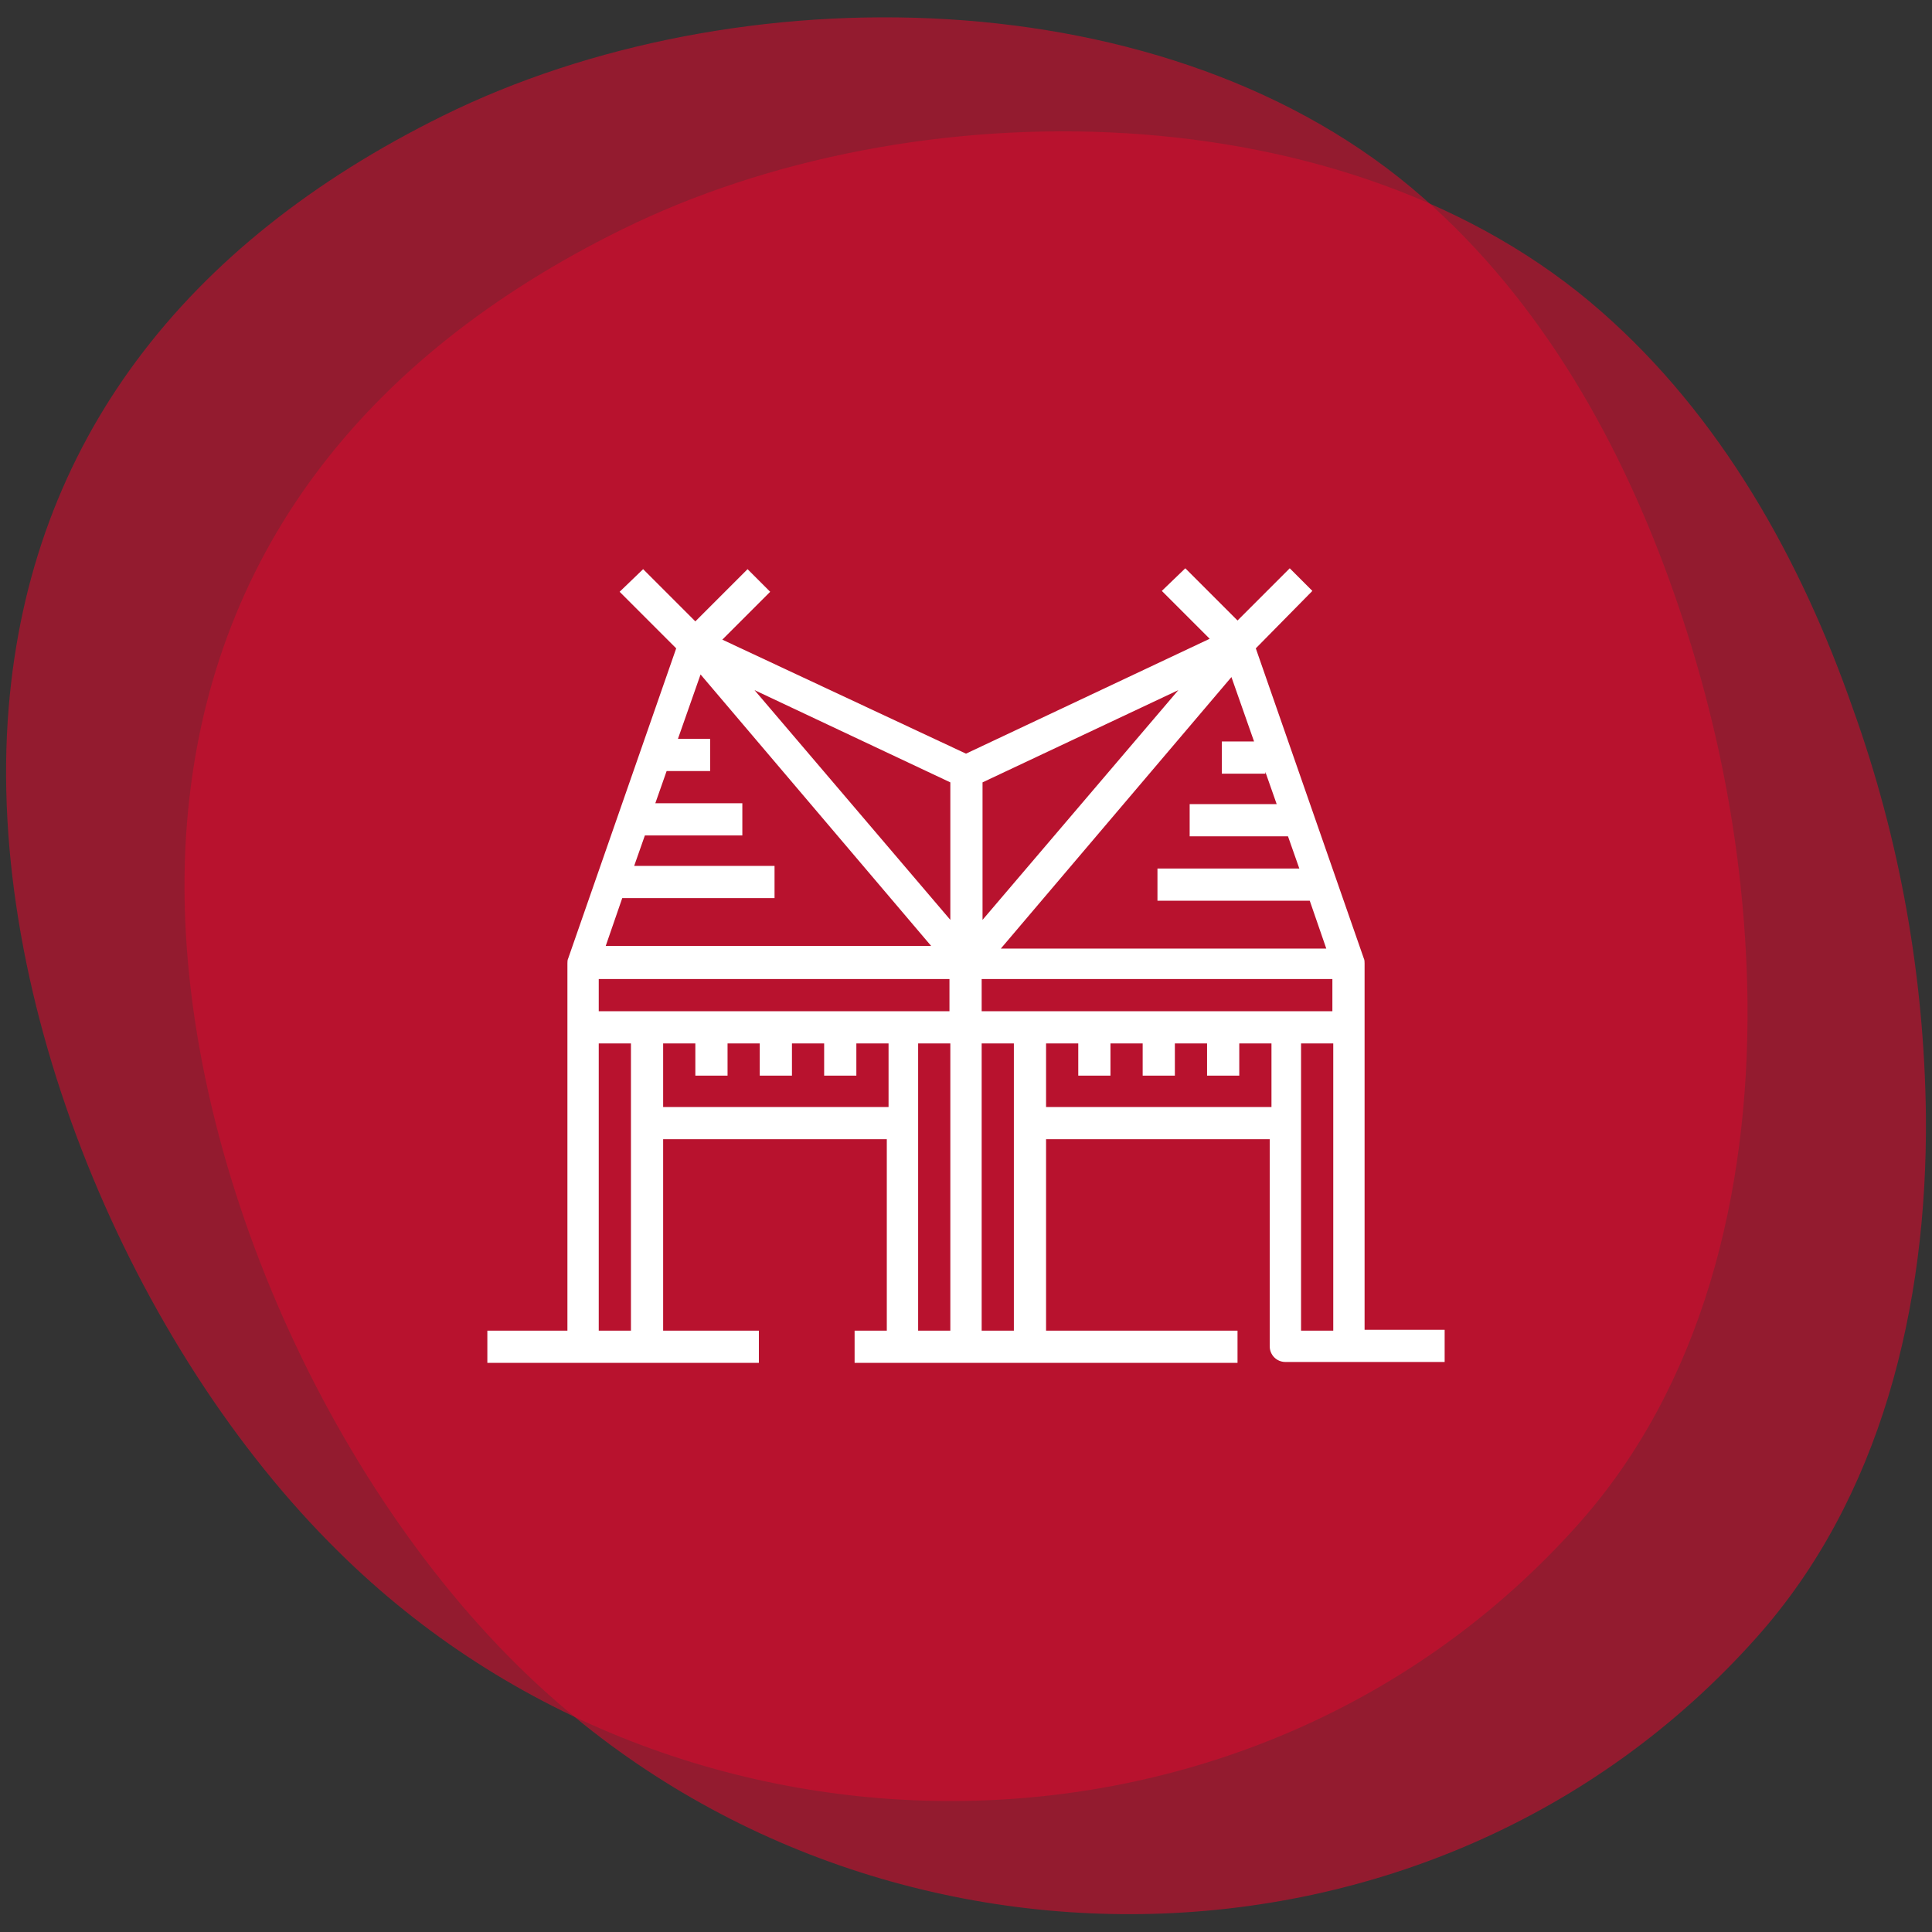
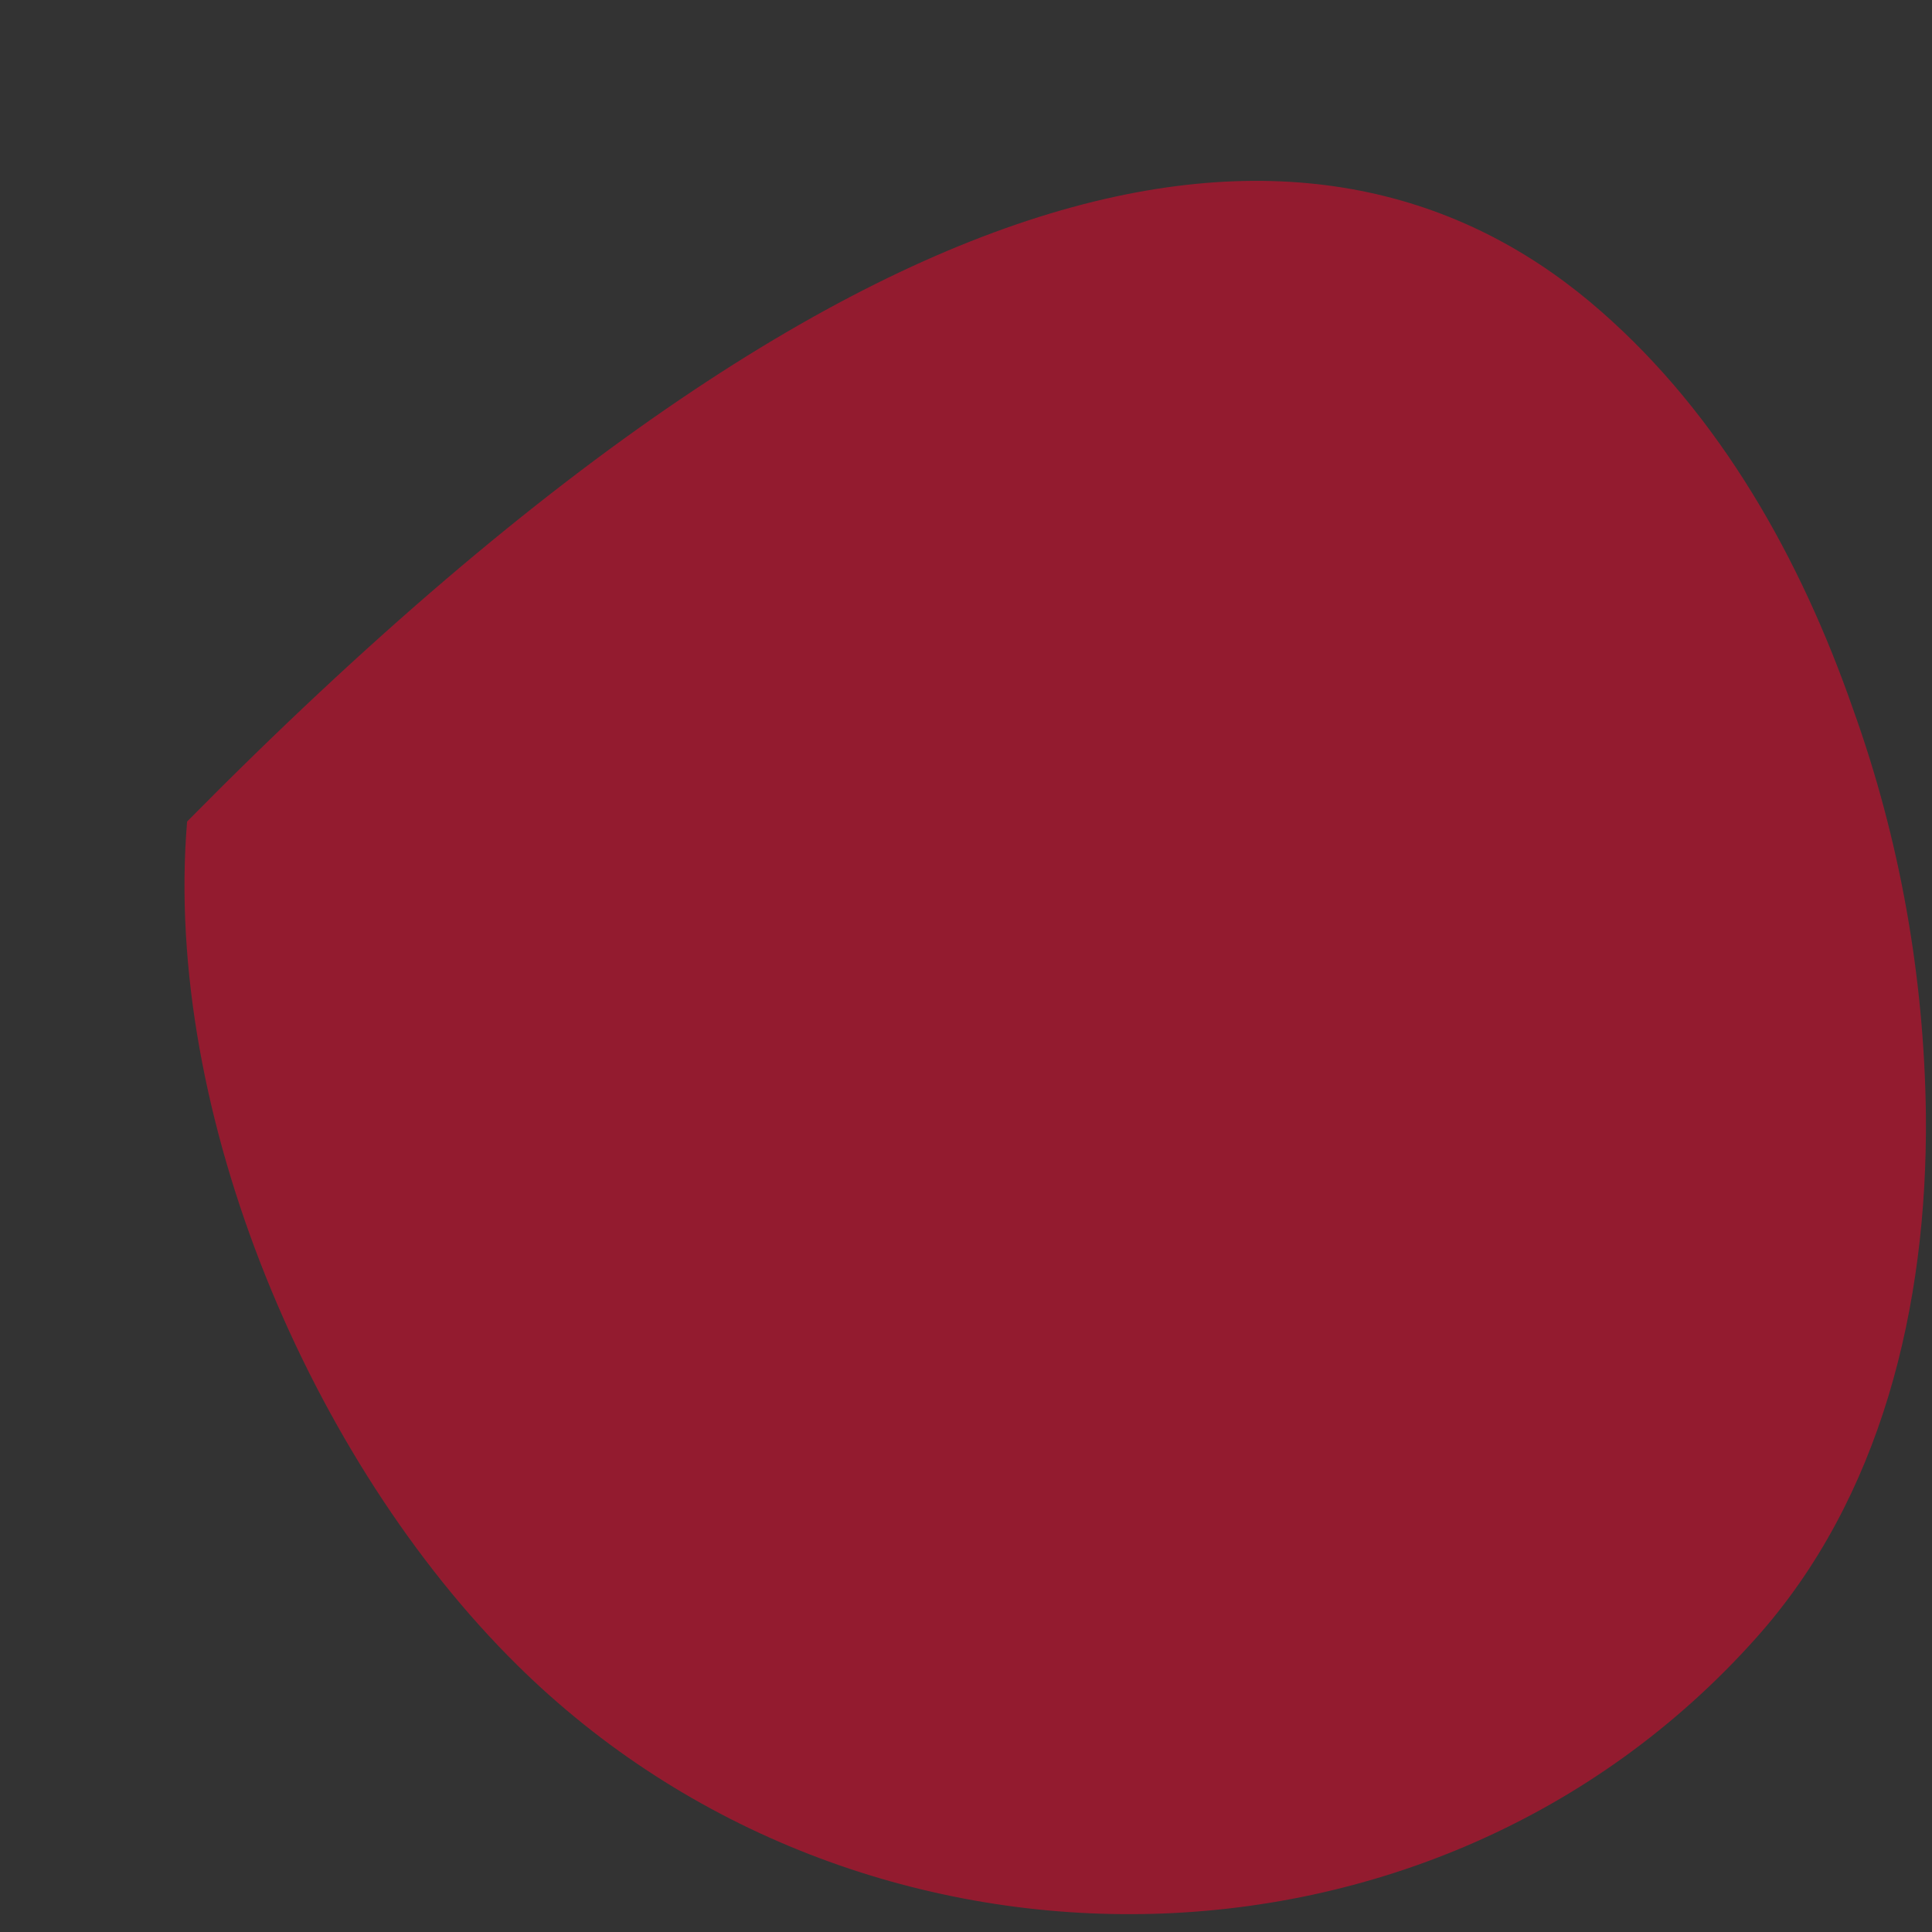
<svg xmlns="http://www.w3.org/2000/svg" version="1.1" id="Layer_1" x="0px" y="0px" viewBox="0 0 222 222" style="enable-background:new 0 0 222 222;" xml:space="preserve">
  <rect x="0" y="0" width="222" height="222" fill="#333333" stroke="none" />
  <style type="text/css">
	.st0{opacity:0.62;fill:#CE0E2D;enable-background:new    ;}
	.st1{fill:#FFFFFF;}
</style>
-   <path class="st0" d="M200.8,115.1c0.2,22.1-5.2,44.1-19.5,60.1c-37.2,41.7-103.2,41.9-142.4,3.1C15.2,155-1.8,115,1,81.3  c2.5-30.4,20.1-53.3,49.9-68c33.6-16.6,83.6-16.1,112.6,9.4c13.7,12,22.9,28.4,28.9,45.6C197.7,83.4,200.6,99.2,200.8,115.1z" />
-   <path class="st0" d="M221.3,128.1c0.2,22.1-5.2,44.1-19.5,60.1c-37.2,41.7-103.2,41.9-142.4,3.1C35.8,168,18.7,128,21.5,94.4  C24,64,41.6,41.1,71.4,26.4C105,9.8,155,10.3,184,35.8c13.7,12,22.9,28.4,28.9,45.6C218.3,96.4,221.1,112.2,221.3,128.1z" />
-   <path class="st1" d="M156.8,110.7c0-0.2,0-0.4-0.1-0.6l-12.4-35.6l6.5-6.6l-2.6-2.6l-6,6l-6-6l-2.7,2.6l5.5,5.5l-28,13.2L83,73.5  l5.5-5.5l-2.6-2.6l-6,6l-6-6L71.2,68l6.5,6.5l-12.4,35.6c-0.1,0.2-0.1,0.4-0.1,0.6v42.2H56v3.7h31.2v-3.7h-11v-22h25.7v22h-3.7v3.7  h44v-3.7h-22v-22h25.7v23.8c0,1,0.8,1.8,1.8,1.8c0,0,0,0,0,0H166v-3.7h-9.2V110.7z M112.8,116.2v-3.7h40.3v3.7H112.8z M68.8,116.2  v-3.7h40.3v3.7H68.8z M72.8,99.7l1.3-3.7h11.2v-3.7h-10l1.3-3.7h5v-3.7h-3.7l2.6-7.4l26.5,31.2H69.6l1.9-5.5H89v-3.7H72.8z   M145.4,88.7l1.3,3.7h-10v3.7h11.3l1.3,3.7H133v3.7h17.5l1.9,5.5H115l26.5-31.2l2.6,7.4h-3.7v3.7H145.4z M112.9,105.7V89.9  l22.5-10.6L112.9,105.7z M109.2,89.9v15.8L86.7,79.3L109.2,89.9z M68.8,152.9v-33h3.7v33H68.8z M76.2,127.2v-7.3h3.7v3.7h3.7v-3.7  h3.7v3.7h3.7v-3.7h3.7v3.7h3.7v-3.7h3.7v7.3L76.2,127.2z M105.5,119.9h3.7v33h-3.7V119.9z M112.8,152.9v-33h3.7v33H112.8z   M120.2,127.2v-7.3h3.7v3.7h3.7v-3.7h3.7v3.7h3.7v-3.7h3.7v3.7h3.7v-3.7h3.7v7.3L120.2,127.2z M149.5,152.9v-33h3.7v33H149.5z" />
+   <path class="st0" d="M221.3,128.1c0.2,22.1-5.2,44.1-19.5,60.1c-37.2,41.7-103.2,41.9-142.4,3.1C35.8,168,18.7,128,21.5,94.4  C105,9.8,155,10.3,184,35.8c13.7,12,22.9,28.4,28.9,45.6C218.3,96.4,221.1,112.2,221.3,128.1z" />
</svg>